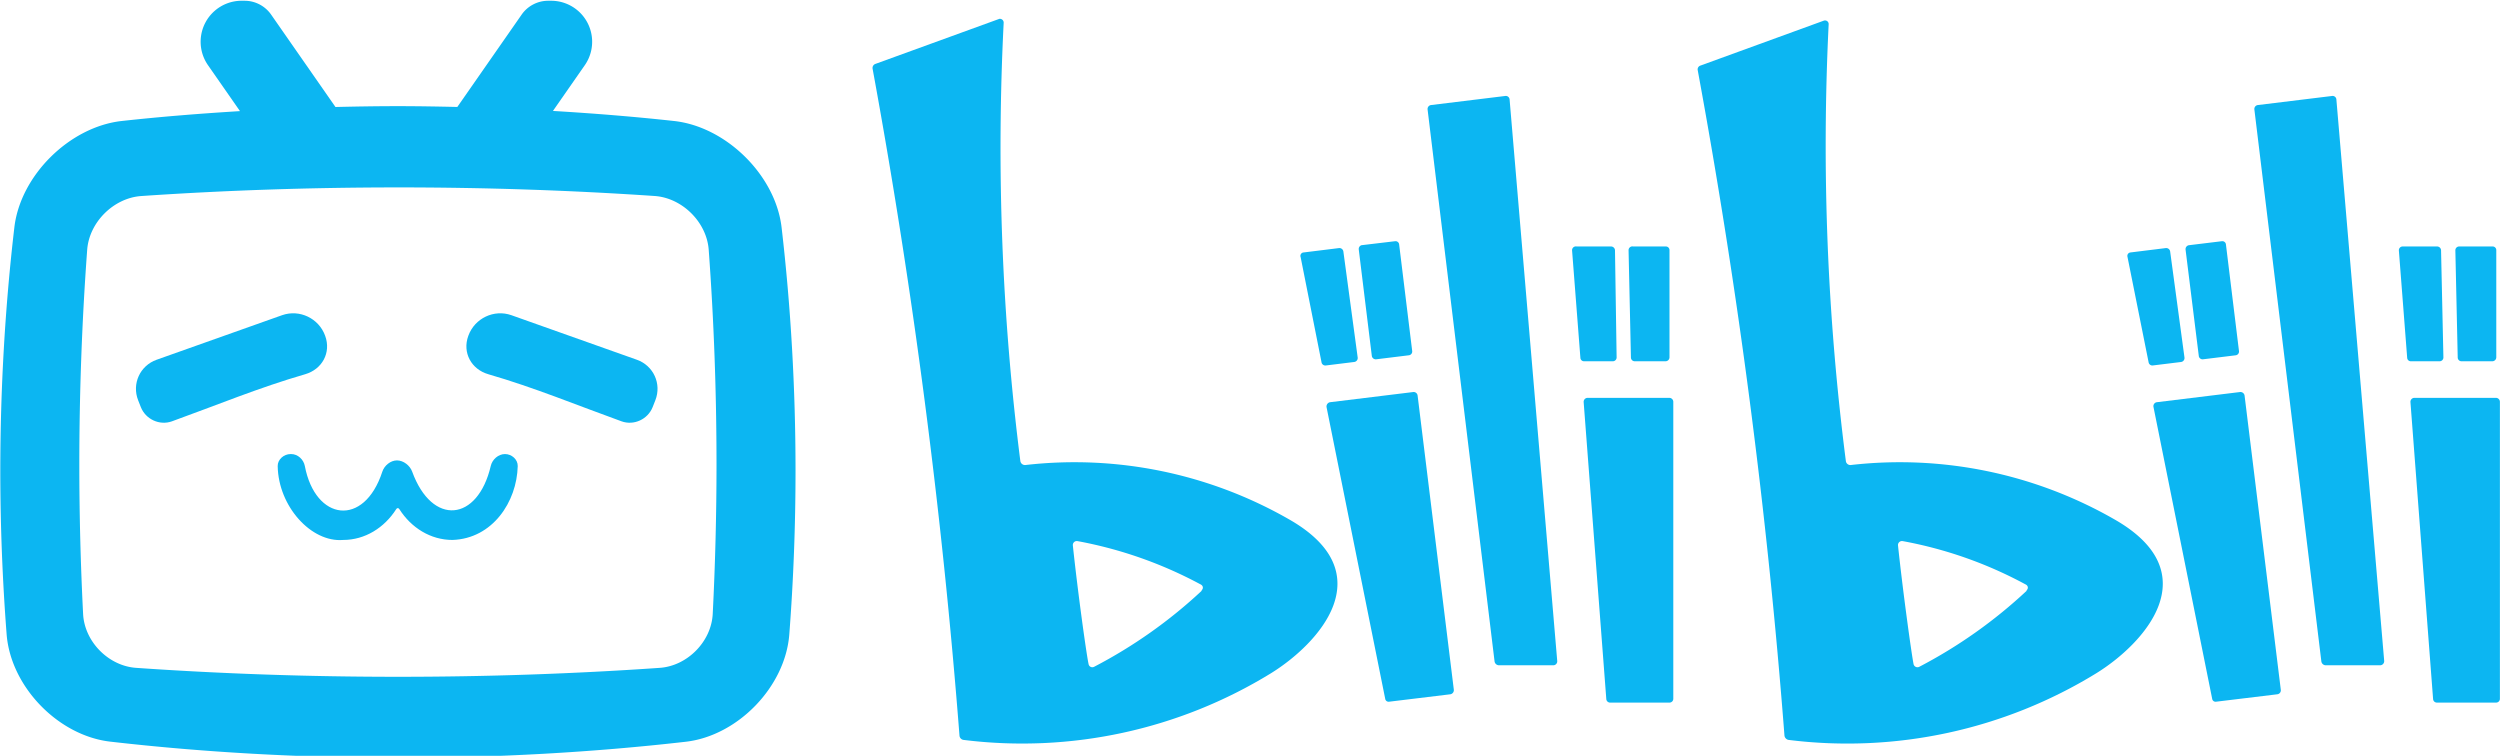
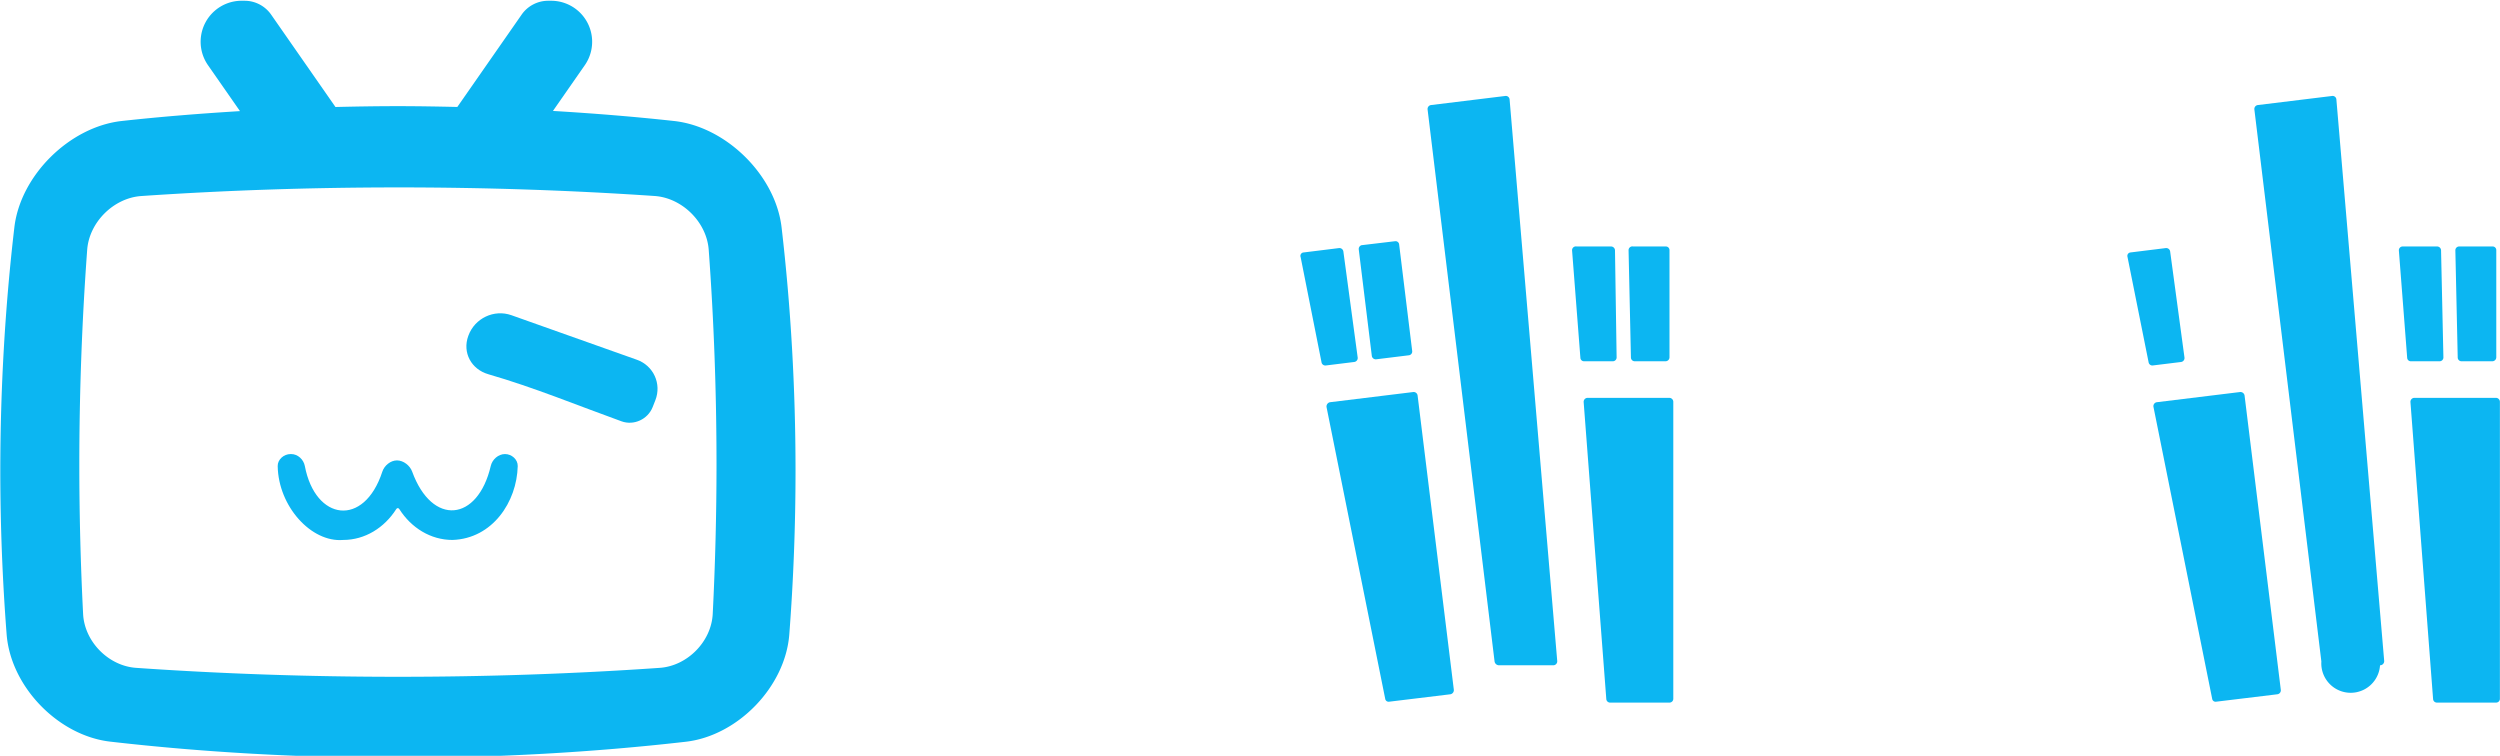
<svg xmlns="http://www.w3.org/2000/svg" width="1000" height="302.312" viewBox="0 0 1000 302.312" xml:space="preserve">
  <defs>
    <style>.cls-1,.cls-2{fill:#0cb6f2}</style>
  </defs>
  <g transform="matrix(2.172,0,0,2.172,-69.239,-172.371)" fill="#0cb6f2">
    <path transform="scale(0.265)" d="m 313.28,623.39 c 0.452,27.999 23.336,53.185 45.459,51.324 15.197,5.3e-4 28.648,-8.444 36.909,-21.411 0.621,-0.975 1.556,-0.975 2.177,6e-5 8.262,12.968 21.717,21.411 36.915,21.411 27.84,-0.918 44.762,-26.488 45.35,-51.316 0.11,-4.632 -4.197,-8.377 -8.835,-8.377 l -0.013,10e-6 c -4.638,5e-5 -8.84,3.745 -9.891,8.26 -9.005,38.687 -40.711,42.114 -54.635,3.897 -1.536,-4.215 -6.056,-7.754 -10.544,-7.754 -4.448,2.8e-4 -8.79,3.575 -10.181,7.839 -12.688,38.882 -46.582,34.253 -53.846,-3.922 -0.866,-4.553 -4.862,-8.32 -9.5,-8.32 l -0.423,-10e-6 c -4.638,-5e-5 -9.019,3.738 -8.944,8.37 z" />
    <path transform="scale(0.265)" d="m 288.23,299.99 a 28.503,28.503 0 0 0 -23.391,44.791 l 22.229,31.92 c -27.715,1.692 -55.167,3.894 -82.043,6.844 -36.248,3.978 -70.511,37.728 -74.75,73.945 -6.444,55.054 -9.743,111.96 -9.773,169.24 0.027,38.116 1.501,76.108 4.394,113.53 2.811,36.356 35.808,70.459 72.035,74.623 64.392,7.401 131.85,11.211 199.89,11.242 68.068,-0.002 135.56,-3.786 199.99,-11.164 36.229,-4.148 69.211,-38.24 72.002,-74.598 2.875,-37.462 4.328,-75.488 4.332,-113.63 -0.004,-57.258 -3.273,-114.16 -9.688,-169.21 -4.22,-36.22 -38.467,-69.974 -74.715,-73.955 -27.568,-3.027 -55.731,-5.291 -84.178,-6.994 l 22.133,-31.783 a 28.503,28.503 0 0 0 -23.391,-44.791 h -2.043 a 22.501,22.501 0 0 0 -18.465,9.643 l -44.682,64.162 c -13.735,-0.315 -27.494,-0.559 -41.297,-0.564 -14.502,0.005 -28.962,0.245 -43.389,0.592 l -44.701,-64.189 a 22.501,22.501 0 0 0 -18.465,-9.643 z m 108.6,129.72 c 60.301,0.003 120.28,2.011 178.36,5.965 19.204,1.307 36.211,18.155 37.621,37.352 3.6,48.999 5.422,99.107 5.426,149.41 -0.014,34.741 -0.896,69.41 -2.635,103.7 -0.975,19.224 -17.614,36.125 -36.816,37.461 -59.195,4.118 -120.4,6.215 -181.96,6.219 -61.553,-0.004 -122.76,-2.1 -181.96,-6.219 -19.202,-1.336 -35.842,-18.237 -36.816,-37.461 -1.738,-34.294 -2.619,-68.962 -2.633,-103.7 0.02,-50.3 1.858,-100.4 5.473,-149.38 1.417,-19.196 18.429,-36.044 37.633,-37.354 58.059,-3.96 118.02,-5.977 178.3,-5.988 z" />
-     <path d="m 60.726,145.61 c 7.828,-2.781 16.94,-6.031 23.103,-8.203 3.197,-1.127 6.742,0.561 7.91,3.744 l 0.026,0.07 c 1.126,3.071 -0.548,6.15 -3.691,7.059 -8.52,2.465 -16.392,5.738 -24.536,8.674 -2.271,0.819 -4.843,-0.378 -5.726,-2.626 l -0.491,-1.248 c -1.193,-3.035 0.332,-6.378 3.405,-7.47 z" />
    <path d="m 149.16,145.61 c -7.828,-2.781 -16.94,-6.031 -23.103,-8.203 -3.197,-1.127 -6.742,0.561 -7.91,3.744 l -0.026,0.07 c -1.126,3.071 0.548,6.15 3.691,7.059 8.52,2.465 16.393,5.738 24.536,8.674 2.271,0.819 4.843,-0.378 5.726,-2.626 l 0.491,-1.248 c 1.193,-3.035 -0.332,-6.378 -3.405,-7.47 z" />
  </g>
  <g transform="matrix(7.243,0,0,7.243,349.033,7.544)">
    <path class="cls-1" d="m 30.84,4.76 4.09,-0.5 a 0.21,0.21 0 0 1 0.25,0.2 l 2.63,31 a 0.22,0.22 0 0 1 -0.22,0.24 h -3 A 0.25,0.25 0 0 1 34.35,35.49 L 30.65,5 a 0.22,0.22 0 0 1 0.19,-0.24 z" />
    <path class="cls-2" d="m 25.27,21.17 4.58,-0.56 a 0.22,0.22 0 0 1 0.25,0.2 l 2,16.24 a 0.23,0.23 0 0 1 -0.19,0.25 l -3.38,0.41 A 0.19,0.19 0 0 1 28.31,37.55 L 25.07,21.44 a 0.24,0.24 0 0 1 0.2,-0.27 z" />
    <path class="cls-2" d="M 39.49,20.93 H 44 a 0.22,0.22 0 0 1 0.22,0.22 v 16.4 a 0.21,0.21 0 0 1 -0.21,0.21 h -3.27 a 0.21,0.21 0 0 1 -0.22,-0.2 L 39.27,21.17 a 0.22,0.22 0 0 1 0.22,-0.24 z" />
    <path class="cls-2" d="m 23.81,12.9 1.94,-0.24 A 0.22,0.22 0 0 1 26,12.85 l 0.79,5.85 a 0.22,0.22 0 0 1 -0.2,0.25 l -1.54,0.19 A 0.22,0.22 0 0 1 24.8,19 l -1.16,-5.84 a 0.19,0.19 0 0 1 0.17,-0.26 z" />
    <path class="cls-2" d="m 26.85,12.74 0.72,5.87 a 0.22,0.22 0 0 0 0.25,0.19 l 1.79,-0.22 A 0.21,0.21 0 0 0 29.8,18.34 L 29.08,12.46 A 0.2,0.2 0 0 0 28.85,12.28 L 27,12.5 a 0.22,0.22 0 0 0 -0.15,0.24 z" />
    <path class="cls-2" d="m 38.63,12.79 0.46,5.94 a 0.2,0.2 0 0 0 0.2,0.18 h 1.59 A 0.21,0.21 0 0 0 41.09,18.7 L 41,12.78 a 0.22,0.22 0 0 0 -0.22,-0.21 h -1.9 a 0.21,0.21 0 0 0 -0.25,0.22 z" />
    <path class="cls-2" d="m 41.75,12.79 0.13,5.91 a 0.21,0.21 0 0 0 0.22,0.21 h 1.69 a 0.22,0.22 0 0 0 0.22,-0.22 v -5.91 a 0.2,0.2 0 0 0 -0.2,-0.21 H 42 a 0.21,0.21 0 0 0 -0.25,0.22 z" />
-     <path class="cls-2" d="m 50.36,39.59 a 0.28,0.28 0 0 0 0.22,0.23 26.27,26.27 0 0 0 17,-3.68 c 2.62,-1.62 6.23,-5.52 1,-8.5 A 23.83,23.83 0 0 0 54.02,24.64 0.25,0.25 0 0 1 53.75,24.42 136.87,136.87 0 0 1 52.8,0.3 0.2,0.2 0 0 0 52.53,0.1 l -6.81,2.48 a 0.22,0.22 0 0 0 -0.15,0.26 352.33,352.33 0 0 1 4.79,36.75 z m 13.37,-8 a 26.91,26.91 0 0 1 -5.92,4.19 0.22,0.22 0 0 1 -0.32,-0.14 c -0.11,-0.54 -0.59,-4 -0.86,-6.56 a 0.22,0.22 0 0 1 0.25,-0.24 22.92,22.92 0 0 1 6.77,2.38 c 0.19,0.08 0.18,0.25 0.08,0.34 z" />
-     <path class="cls-2" d="M 4.8,39.59 A 0.26,0.26 0 0 0 5.02,39.82 26.24,26.24 0 0 0 22,36.14 c 2.62,-1.62 6.23,-5.52 1,-8.5 A 23.83,23.83 0 0 0 8.44,24.64 0.26,0.26 0 0 1 8.16,24.42 137.41,137.41 0 0 1 7.24,0.21 0.21,0.21 0 0 0 7,0 L 0.15,2.49 A 0.24,0.24 0 0 0 0,2.75 357.56,357.56 0 0 1 4.8,39.59 Z m 13.37,-8 a 26.86,26.86 0 0 1 -5.93,4.19 0.21,0.21 0 0 1 -0.31,-0.14 c -0.12,-0.54 -0.6,-4 -0.87,-6.56 a 0.22,0.22 0 0 1 0.25,-0.24 23.19,23.19 0 0 1 6.78,2.38 c 0.19,0.08 0.18,0.25 0.08,0.34 z" />
-     <path class="cls-1" d="m 76.5,4.76 4.09,-0.5 a 0.21,0.21 0 0 1 0.25,0.2 l 2.64,31 a 0.23,0.23 0 0 1 -0.23,0.24 h -3 A 0.25,0.25 0 0 1 80.01,35.49 L 76.31,5 A 0.22,0.22 0 0 1 76.5,4.76 Z" />
+     <path class="cls-1" d="m 76.5,4.76 4.09,-0.5 a 0.21,0.21 0 0 1 0.25,0.2 l 2.64,31 a 0.23,0.23 0 0 1 -0.23,0.24 A 0.25,0.25 0 0 1 80.01,35.49 L 76.31,5 A 0.22,0.22 0 0 1 76.5,4.76 Z" />
    <path class="cls-2" d="m 70.93,21.17 4.58,-0.56 a 0.23,0.23 0 0 1 0.26,0.2 l 2,16.24 A 0.22,0.22 0 0 1 77.58,37.3 L 74.2,37.71 A 0.19,0.19 0 0 1 73.98,37.55 L 70.74,21.44 a 0.22,0.22 0 0 1 0.19,-0.27 z" />
    <path class="cls-2" d="m 85.15,20.93 h 4.5 a 0.22,0.22 0 0 1 0.22,0.22 v 16.4 a 0.21,0.21 0 0 1 -0.21,0.21 H 86.4 a 0.21,0.21 0 0 1 -0.22,-0.2 L 84.93,21.17 a 0.22,0.22 0 0 1 0.22,-0.24 z" />
    <path class="cls-2" d="m 69.47,12.9 1.94,-0.24 a 0.22,0.22 0 0 1 0.25,0.19 l 0.79,5.85 a 0.22,0.22 0 0 1 -0.19,0.25 l -1.55,0.19 A 0.21,0.21 0 0 1 70.47,18.97 L 69.3,13.13 a 0.19,0.19 0 0 1 0.17,-0.23 z" />
-     <path class="cls-2" d="m 72.51,12.74 0.73,5.87 a 0.21,0.21 0 0 0 0.24,0.19 l 1.8,-0.22 a 0.21,0.21 0 0 0 0.18,-0.24 L 74.74,12.46 A 0.2,0.2 0 0 0 74.51,12.28 L 72.7,12.5 a 0.22,0.22 0 0 0 -0.19,0.24 z" />
    <path class="cls-2" d="m 84.29,12.79 0.46,5.94 a 0.2,0.2 0 0 0 0.2,0.18 h 1.59 A 0.21,0.21 0 0 0 86.75,18.7 L 86.62,12.78 A 0.22,0.22 0 0 0 86.4,12.57 h -1.9 a 0.21,0.21 0 0 0 -0.21,0.22 z" />
    <path class="cls-2" d="m 87.41,12.79 0.13,5.91 a 0.21,0.21 0 0 0 0.22,0.21 h 1.69 a 0.22,0.22 0 0 0 0.22,-0.22 v -5.91 a 0.2,0.2 0 0 0 -0.2,-0.21 h -1.85 a 0.21,0.21 0 0 0 -0.21,0.22 z" />
  </g>
</svg>